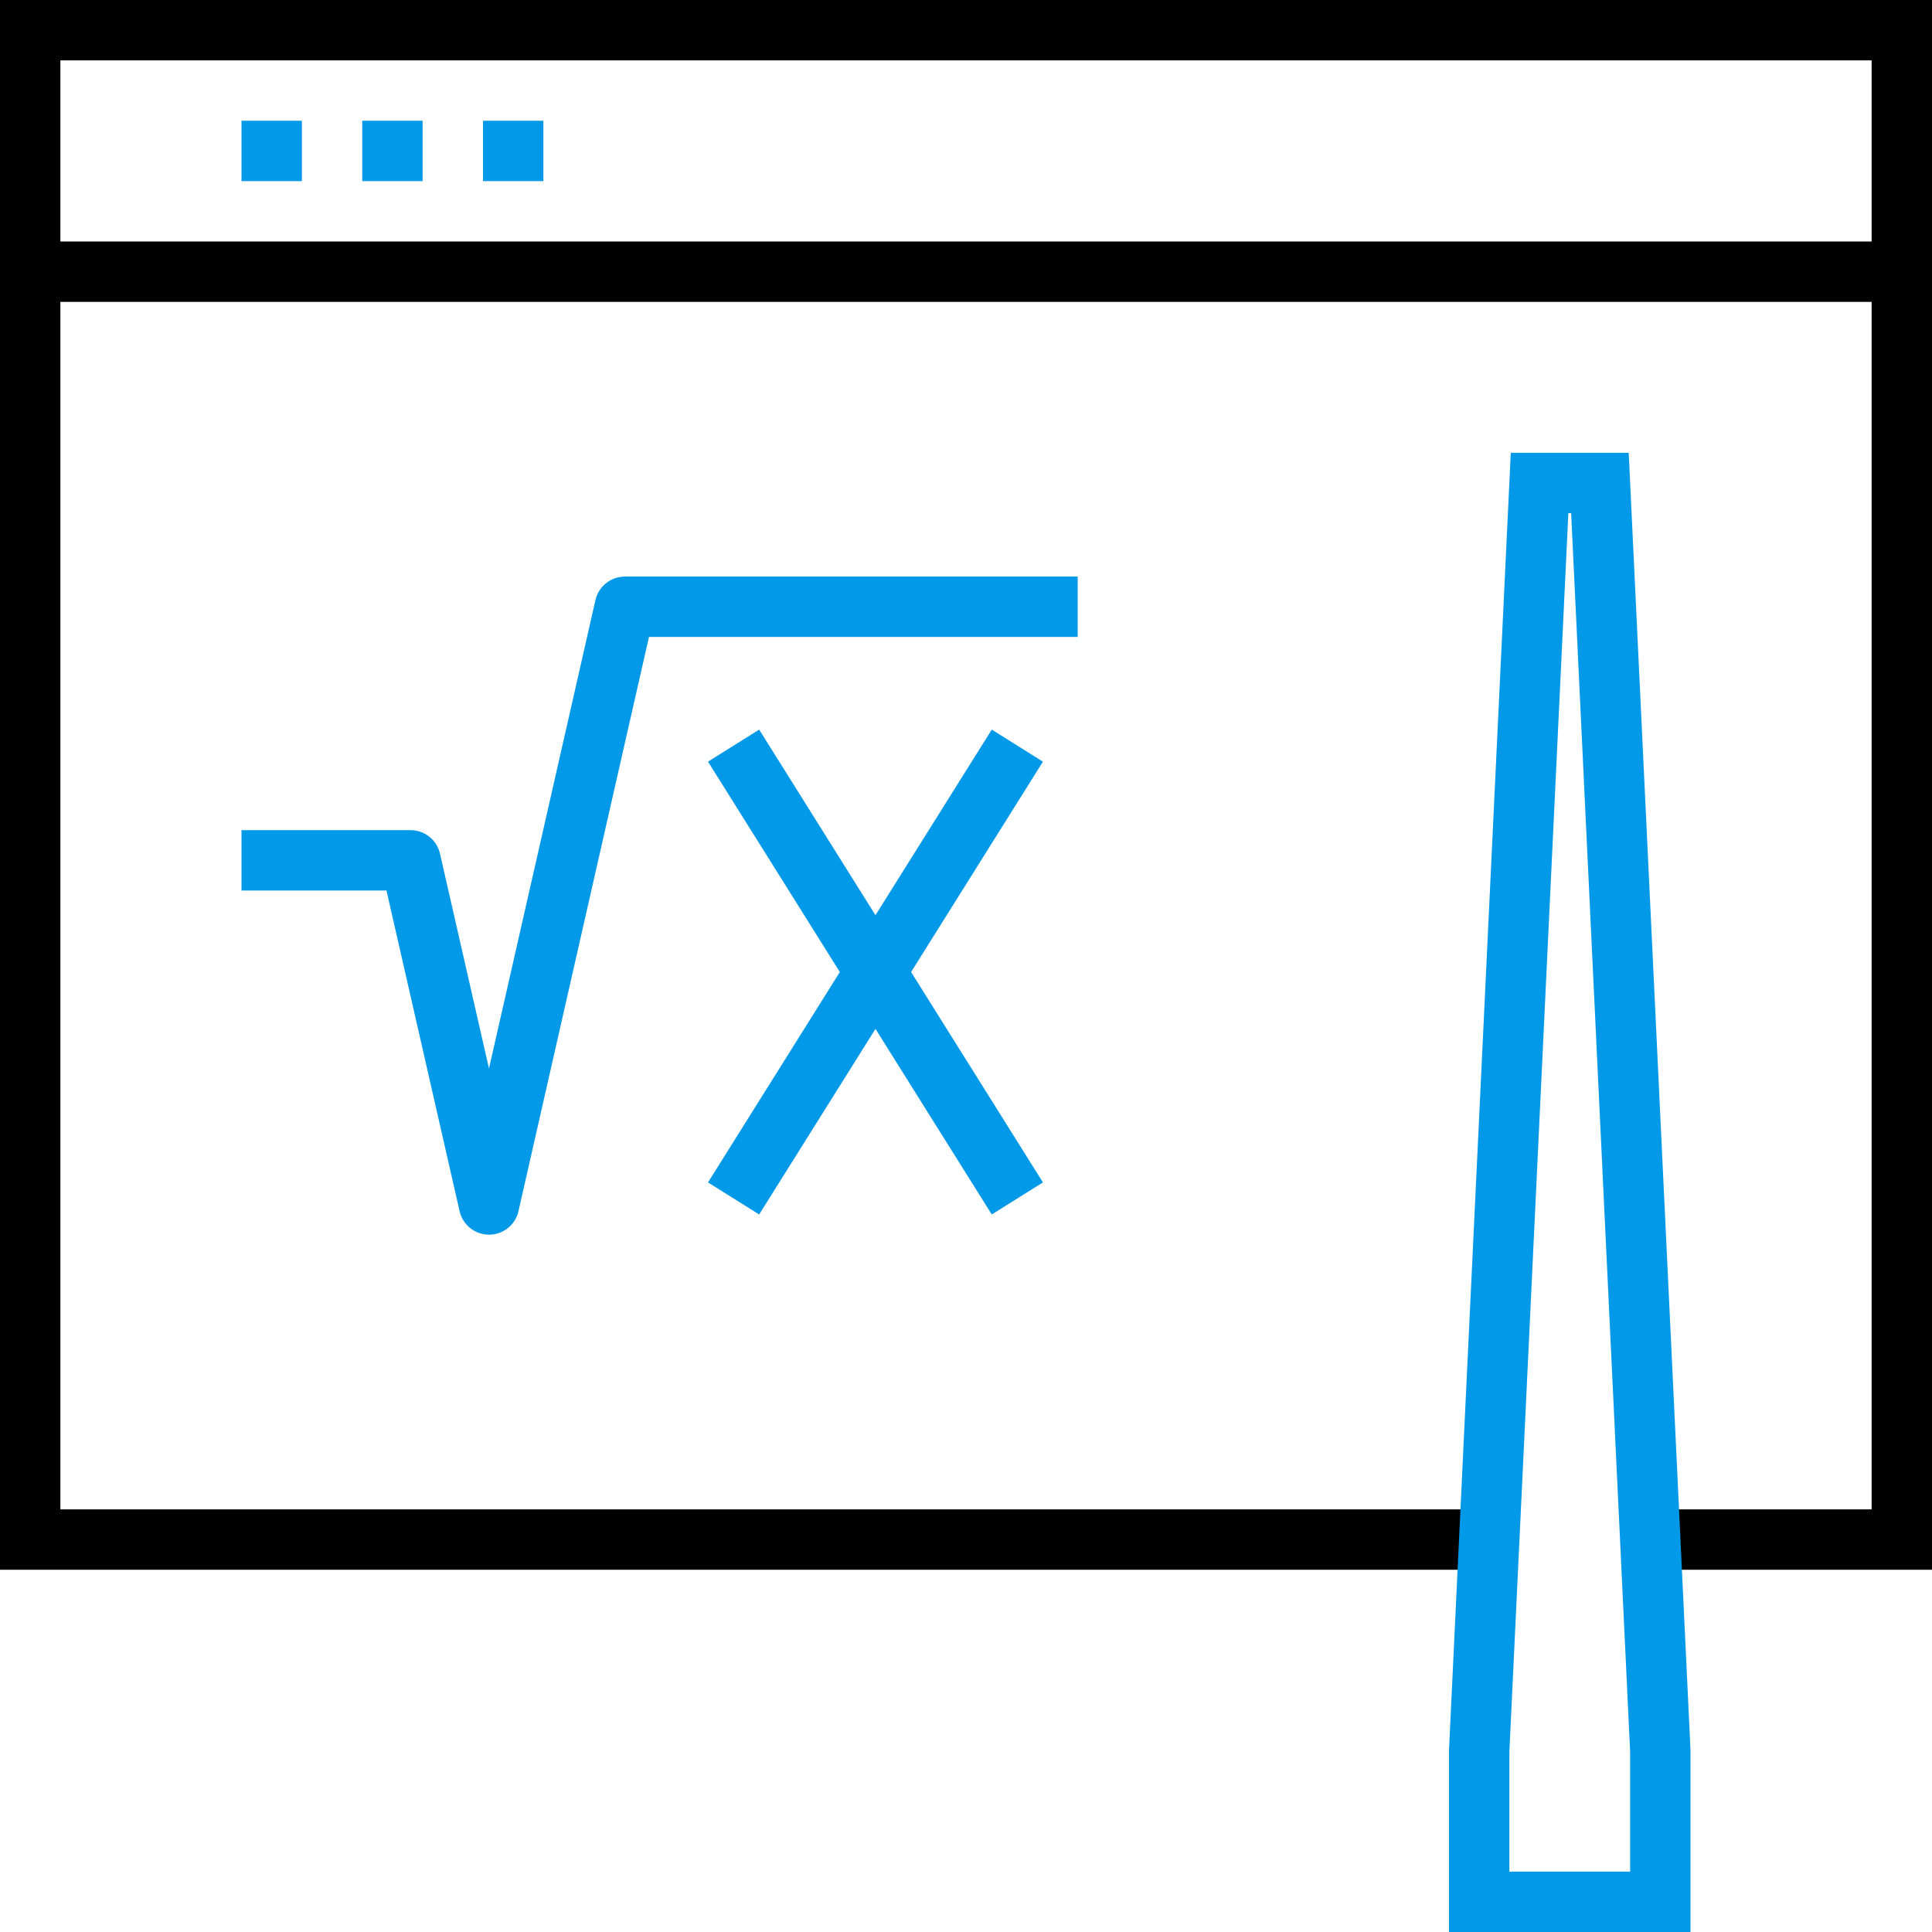
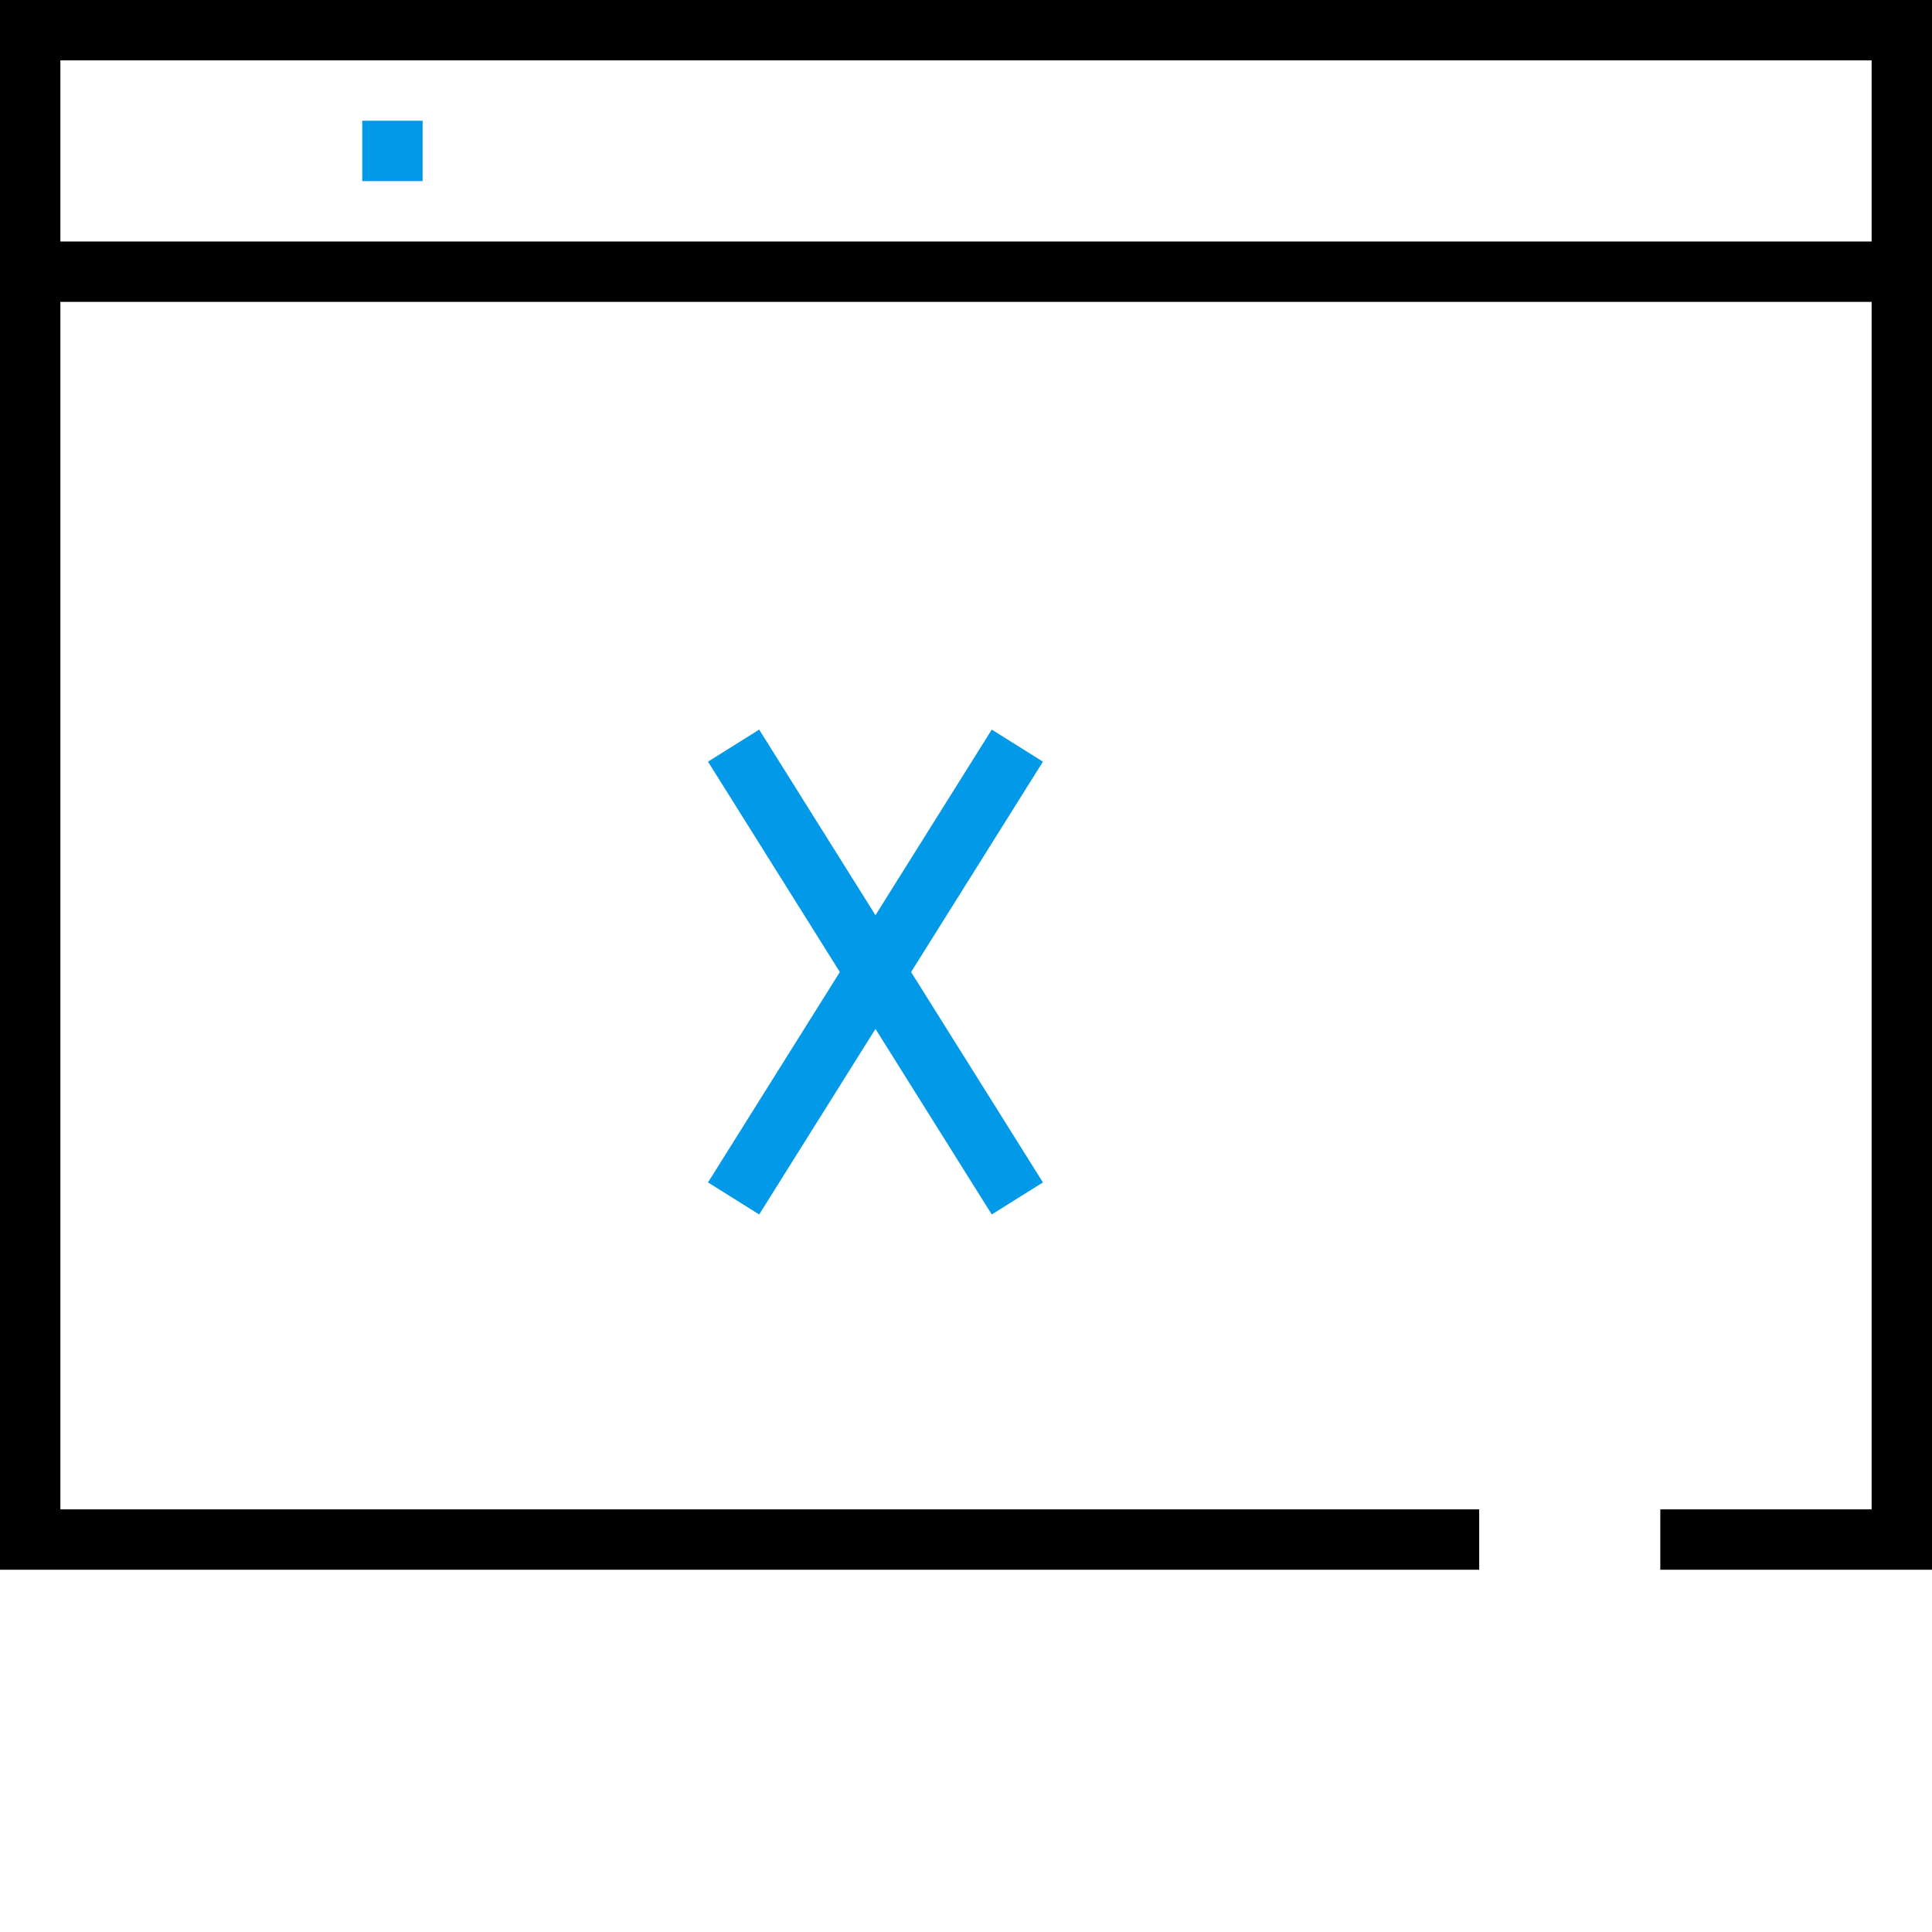
<svg xmlns="http://www.w3.org/2000/svg" width="64" height="64" viewBox="0 0 64 64" fill="none">
  <path d="M49 51H1V1H63V51H55" stroke="black" stroke-width="2" stroke-miterlimit="10" />
-   <path d="M55 58V63H49V58L51 16H53L55 58Z" stroke="#0399E9" stroke-width="2" stroke-miterlimit="10" />
  <path d="M1 9H63" stroke="black" stroke-width="2" stroke-miterlimit="10" />
-   <path d="M8 5H10" stroke="#0399E9" stroke-width="2" stroke-miterlimit="10" />
  <path d="M12 5H14" stroke="#0399E9" stroke-width="2" stroke-miterlimit="10" />
-   <path d="M16 5H18" stroke="#0399E9" stroke-width="2" stroke-miterlimit="10" />
-   <path d="M8 28.5H13.6L16.2 39.9L20.7 20.1H35.7" stroke="#0399E9" stroke-width="2" stroke-miterlimit="10" stroke-linejoin="round" />
  <path d="M24.301 24.7L33.701 39.7" stroke="#0399E9" stroke-width="2" stroke-miterlimit="10" />
  <path d="M33.701 24.7L24.301 39.7" stroke="#0399E9" stroke-width="2" stroke-miterlimit="10" />
</svg>